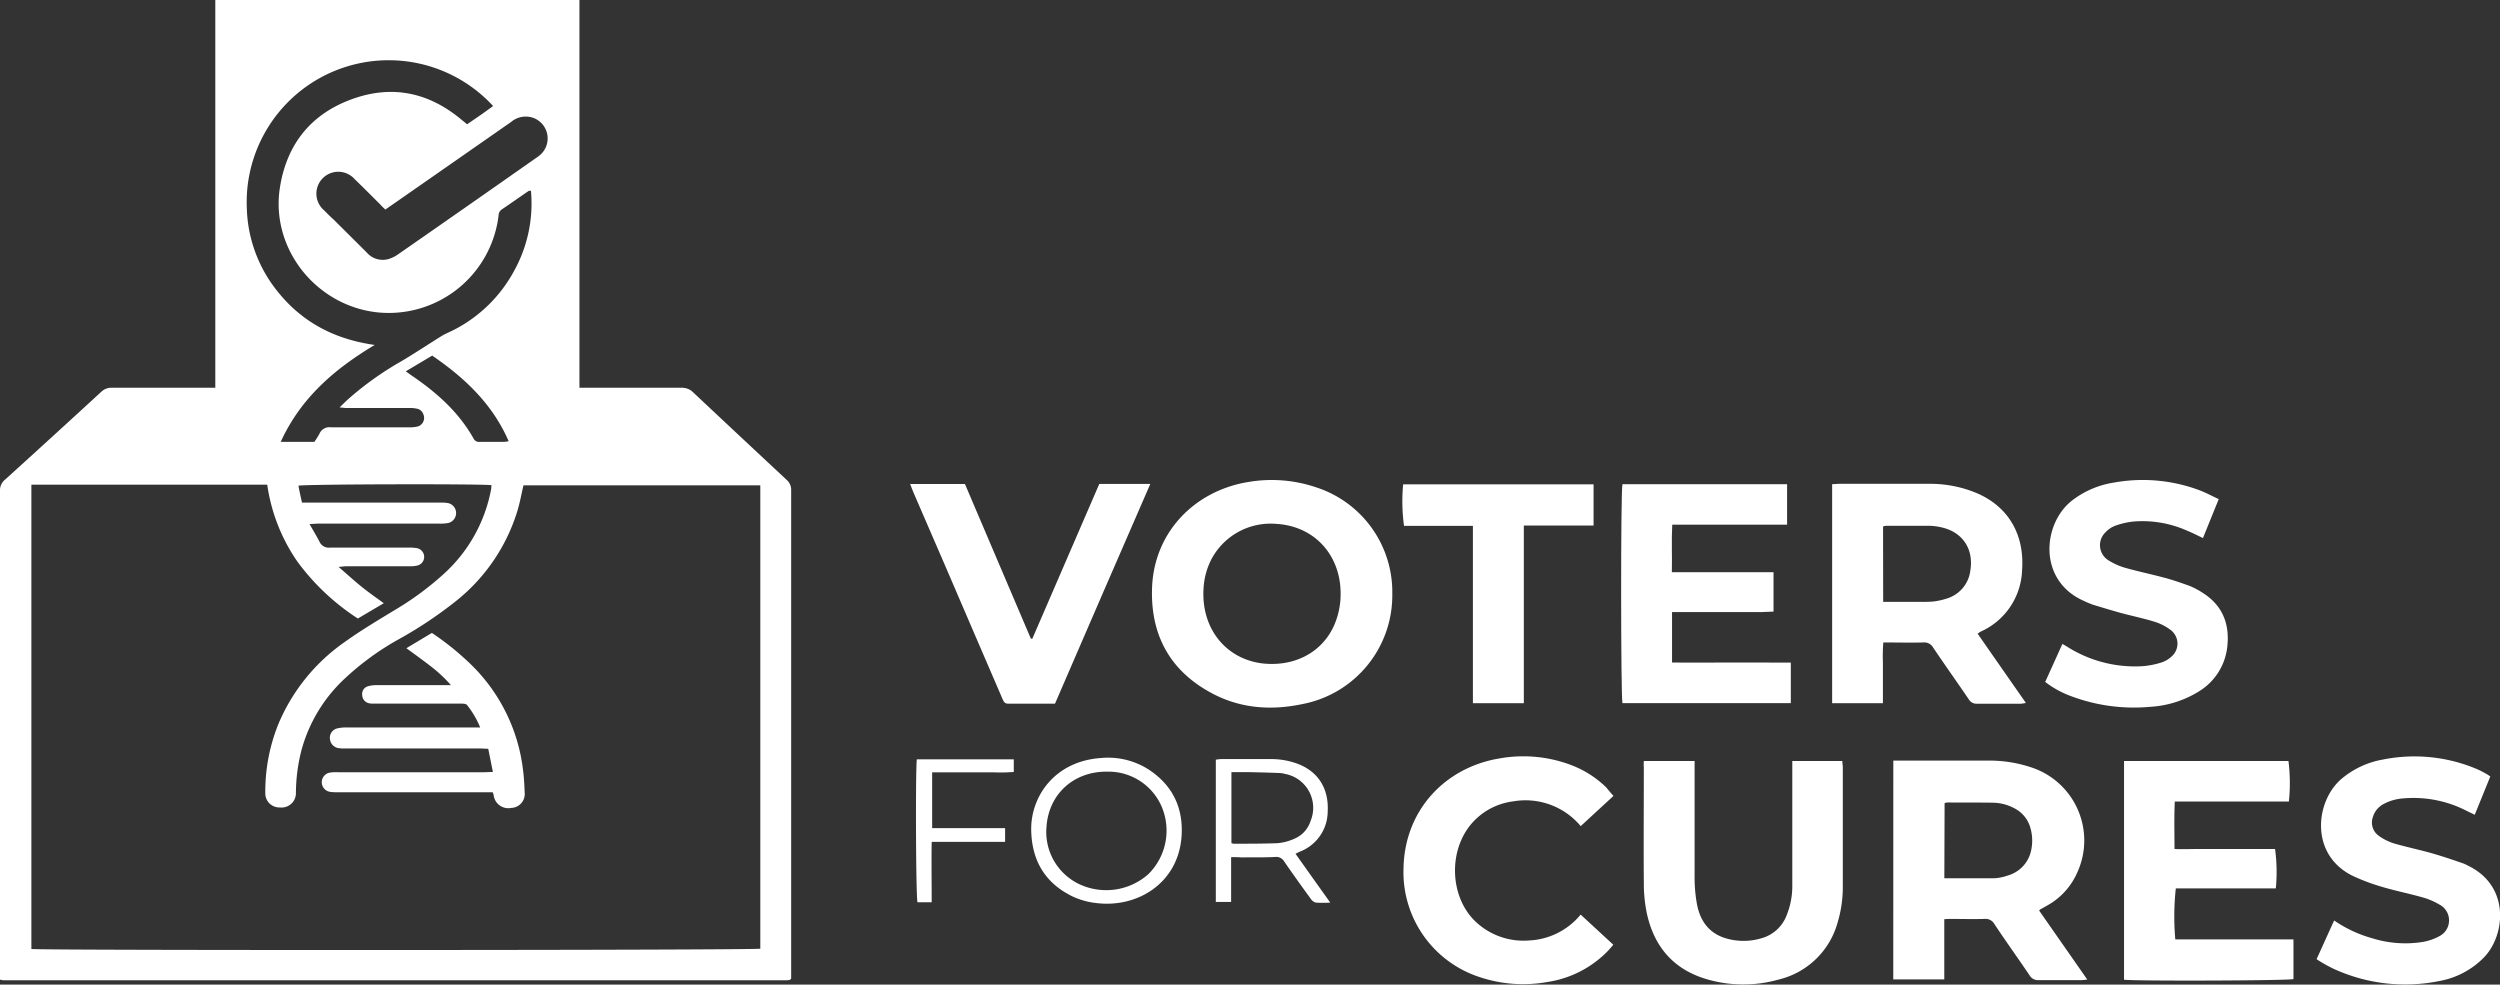
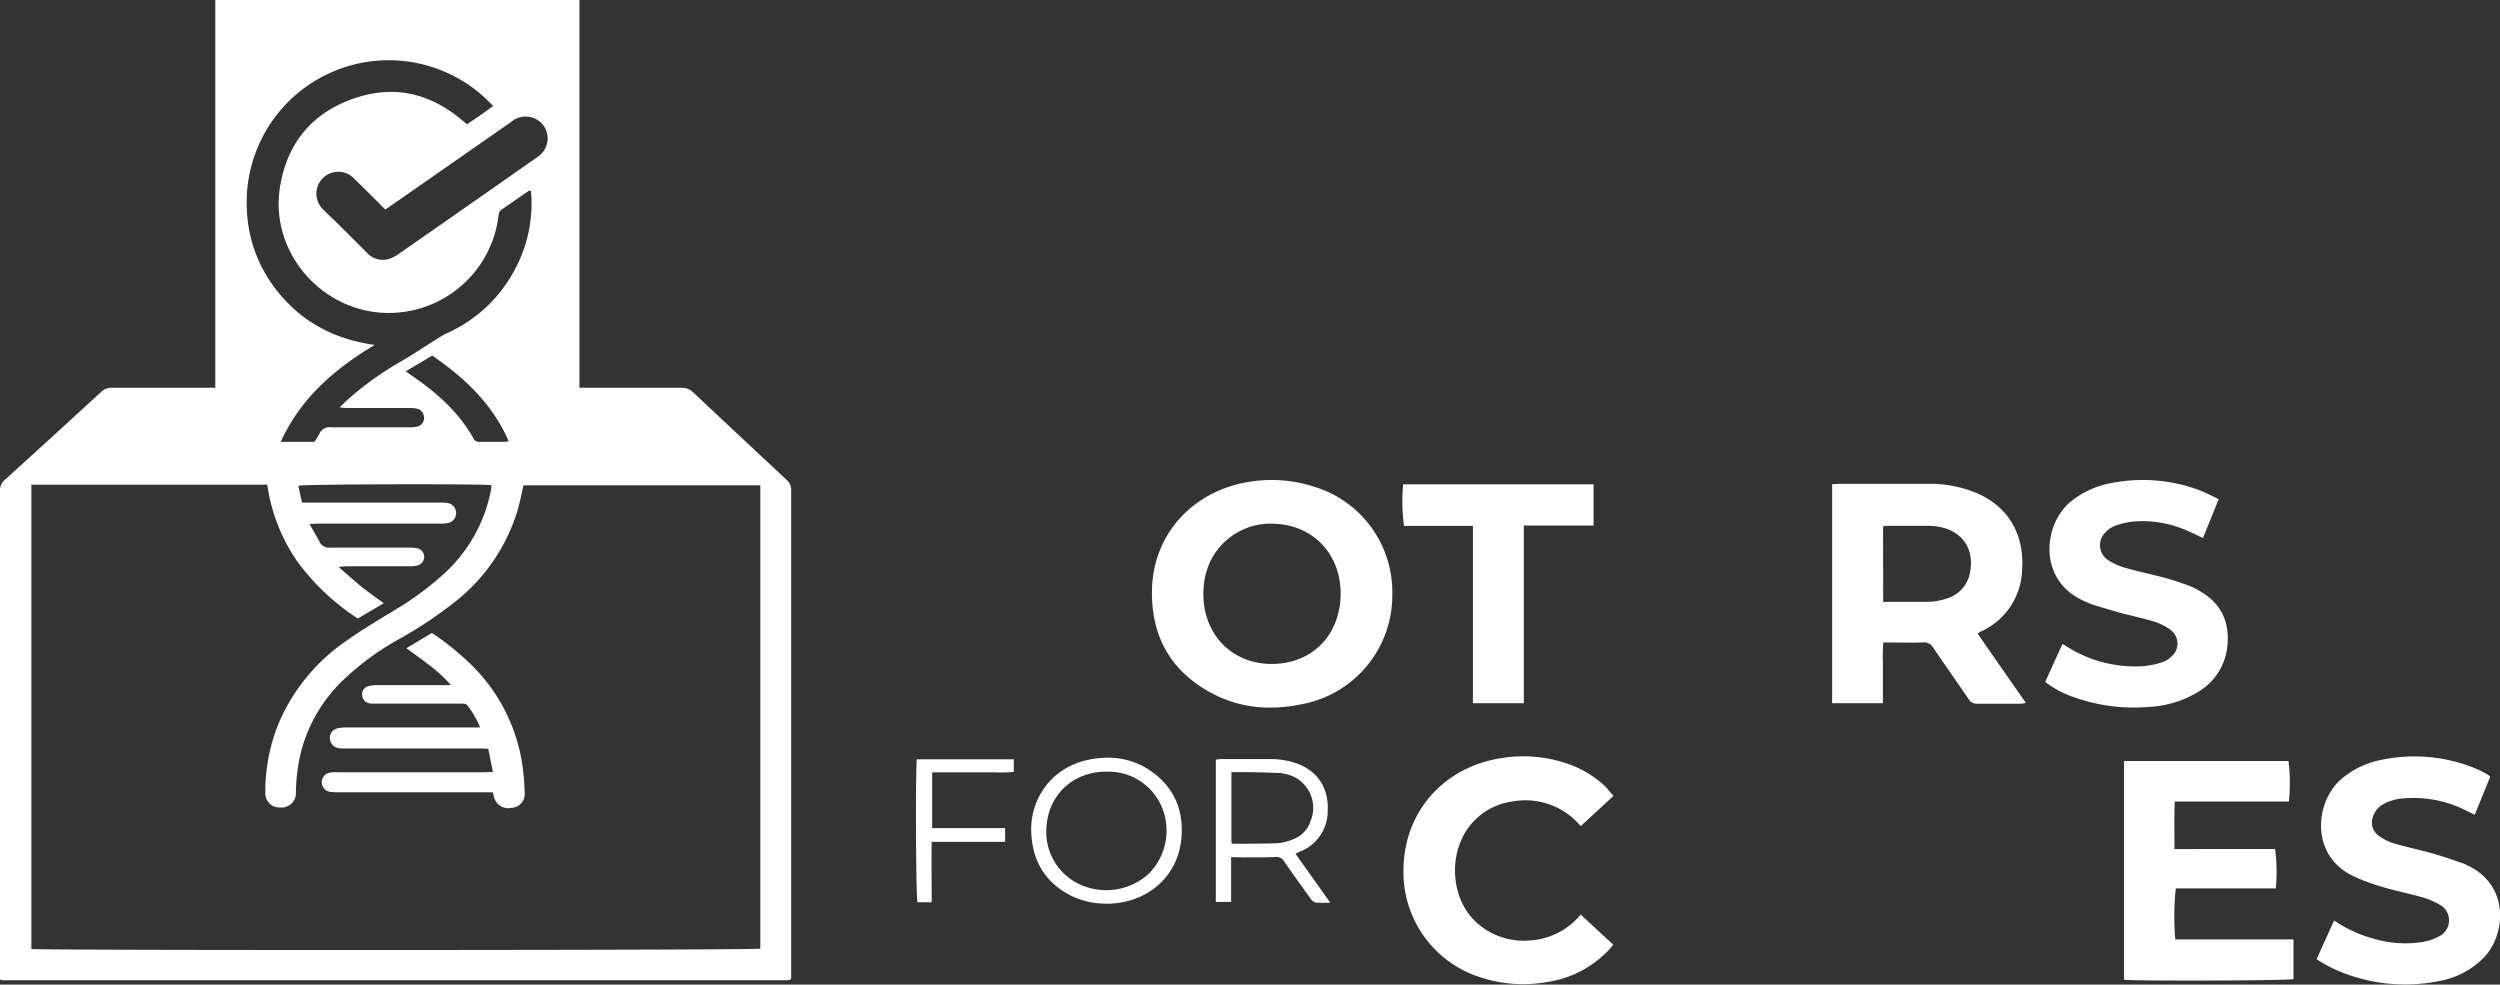
<svg xmlns="http://www.w3.org/2000/svg" viewBox="0 0 490 192.98" width="490" height="192.98">
  <rect x="0" y="0" width="490" height="192.98" fill="#333333" stroke="none" />
  <defs>
    <style>.cls-1{fill:#fff;}</style>
  </defs>
  <g id="Layer_2" data-name="Layer 2">
    <g id="Layer_1-2" data-name="Layer 1">
      <g id="Layer_2-2" data-name="Layer 2">
        <g id="VFC_logo" data-name="VFC logo">
-           <path class="cls-1" d="M371.09,149.08h18.45a25.76,25.76,0,0,1,8.66,1.35,15.07,15.07,0,0,1,8.87,20.74,13.59,13.59,0,0,1-6,6.41l-1.18.66s-.07.06-.22.23L409.11,192c-.6.06-.94.11-1.29.11-2.76,0-5.51,0-8.26,0a1.92,1.92,0,0,1-1.8-1c-2.26-3.34-4.63-6.63-6.86-10a2,2,0,0,0-2-1c-2.15.06-4.31,0-6.47,0-.4,0-.81,0-1.35.06v11.79h-10Zm10,23.06c3.37,0,6.57,0,9.78,0a9.1,9.1,0,0,0,2.58-.52,6.46,6.46,0,0,0,4.63-4.84,8.9,8.9,0,0,0-.08-4.35,6.12,6.12,0,0,0-3.17-4,9.18,9.18,0,0,0-4.23-1.1c-3-.06-6,0-8.94-.05a3.07,3.07,0,0,0-.52.14Z" fill="#FFFFFF" />
          <path class="cls-1" d="M272.89,116.38A21.7,21.7,0,0,1,255.27,138c-6.11,1.29-12.1.87-17.68-2.09-8.23-4.36-12.09-11.39-11.79-20.63.36-11,8.4-19.16,19-20.83A27.13,27.13,0,0,1,258,95.53,21.56,21.56,0,0,1,272.89,116.38Zm-23.57,13.75c5.93,0,10.76-3.29,12.6-8.67a15.41,15.41,0,0,0,.78-3.61c.72-8.3-4.58-14.72-12.56-15.17a13.12,13.12,0,0,0-12.81,7.14,14.22,14.22,0,0,0-1.41,5.15c-.73,8.88,5.3,15.23,13.4,15.16Z" fill="#FFFFFF" />
          <path class="cls-1" d="M359.1,94.89c.56,0,1-.06,1.46-.06,5.83,0,11.67,0,17.5,0a23.58,23.58,0,0,1,9.52,1.88c6.37,2.8,9.22,8.41,8.75,15a13.69,13.69,0,0,1-8.08,12.07c-.19.1-.37.24-.64.41,3.14,4.52,6.26,9,9.47,13.59a8.81,8.81,0,0,1-1,.15h-8.54a1.78,1.78,0,0,1-1.69-.91c-2.3-3.37-4.66-6.69-6.95-10.1a2,2,0,0,0-1.89-1c-2.58.07-5.15,0-7.88,0a35.38,35.38,0,0,0-.08,4v7.91H359.1Zm10,23.07h8.11a15.5,15.5,0,0,0,1.93-.09,14,14,0,0,0,2.41-.55,6.54,6.54,0,0,0,4.63-5.45c.7-4.15-1.4-7.45-5.41-8.45a11.42,11.42,0,0,0-2.45-.36c-2.9,0-5.79,0-8.69,0a2.1,2.1,0,0,0-.55.13Z" fill="#FFFFFF" />
-           <path class="cls-1" d="M351,129.87v7.95H318c-.32-1-.36-41.59,0-42.92h32.27v7.94H327.76c-.17,3.13,0,6.13-.08,9.31h19.93v7.72q-2.44.16-4.89.09c-1.65,0-3.31,0-5,0h-10v9.89c3.86.06,7.72,0,11.53,0S347,129.87,351,129.87Z" fill="#FFFFFF" />
          <path class="cls-1" d="M448.62,157.1H426.26c-.15,3.09-.06,6.11-.06,9.3,1.69.08,3.33,0,5,0h14.71a33.1,33.1,0,0,1,.15,7.72H426.46a51.29,51.29,0,0,0-.1,10h23.16v7.78c-.95.31-31.13.42-33.21.12V149.16h32.23A34.77,34.77,0,0,1,448.62,157.1Z" fill="#FFFFFF" />
-           <path class="cls-1" d="M322.2,149.16h9.94v1.68c0,7,0,13.95,0,20.94a29.57,29.57,0,0,0,.47,5.47c.62,3.22,2.32,5.66,5.66,6.66a12.2,12.2,0,0,0,6.93,0,7.37,7.37,0,0,0,4.95-4.43,15.37,15.37,0,0,0,1.14-6.17V149.16h9.81c0,.45.09.85.09,1.25v23.28a24.13,24.13,0,0,1-1,7.06A15.83,15.83,0,0,1,348.58,192a25.46,25.46,0,0,1-14-.06c-6.69-1.94-10.54-6.58-11.88-13.32a29.46,29.46,0,0,1-.51-5.47c-.06-7.57,0-15.15,0-22.73A7.05,7.05,0,0,1,322.2,149.16Z" fill="#FFFFFF" />
          <path class="cls-1" d="M454.05,188l3.44-7.59a25,25,0,0,0,7.57,3.52,21.73,21.73,0,0,0,9.81.69,10.46,10.46,0,0,0,3.21-1.11,3.48,3.48,0,0,0,.11-6.18,13.72,13.72,0,0,0-3.53-1.49c-2.58-.73-5.18-1.24-7.72-2a38.81,38.81,0,0,1-5.44-2c-8.84-4-7.8-14.7-2.58-19.17a17.14,17.14,0,0,1,8.14-3.8,31.41,31.41,0,0,1,18.25,1.8c.68.28,1.33.63,2,1a8.28,8.28,0,0,1,.79.52l-3.05,7.5-1.64-.79A22.73,22.73,0,0,0,471,156.49a9.4,9.4,0,0,0-3.8,1.09,4.23,4.23,0,0,0-2.12,2.58,3.17,3.17,0,0,0,1.18,3.67,10.33,10.33,0,0,0,2.93,1.47c2.46.72,5,1.24,7.45,1.94,2.06.58,4.12,1.29,6.18,2a6.9,6.9,0,0,1,.87.41c8.37,4,7.36,13.68,3.17,18a16.23,16.23,0,0,1-8.75,4.63,33.54,33.54,0,0,1-20.71-2.39A28.42,28.42,0,0,1,454.05,188Z" fill="#FFFFFF" />
          <path class="cls-1" d="M400.86,133.66l3.37-7.45.8.46a24.82,24.82,0,0,0,14.8,3.91,16.21,16.21,0,0,0,3.77-.72,5.31,5.31,0,0,0,2-1.16A3.34,3.34,0,0,0,426,124a3,3,0,0,0-.61-.57,10.49,10.49,0,0,0-3.17-1.59c-2.15-.66-4.36-1.12-6.53-1.7q-2.77-.78-5.54-1.64-.9-.33-1.77-.75c-9-4-8.07-15.19-2.19-19.7a17.89,17.89,0,0,1,8-3.44,31.74,31.74,0,0,1,17.07,1.54c1.19.46,2.32,1.08,3.61,1.68l-3.09,7.63c-1.09-.52-2-1-3-1.4a21.49,21.49,0,0,0-10.61-1.84,15.31,15.31,0,0,0-3.6.83,5,5,0,0,0-1.91,1.3,3.48,3.48,0,0,0-.09,4.92,3.51,3.51,0,0,0,.7.56,12.55,12.55,0,0,0,3.37,1.49c2.52.71,5.09,1.24,7.61,1.92,1.64.44,3.25,1,4.84,1.57a15,15,0,0,1,2.66,1.4c3.87,2.45,5.29,6.08,4.8,10.51a11.71,11.71,0,0,1-5.77,8.92,20.26,20.26,0,0,1-9.39,2.9,35,35,0,0,1-15.56-2.13A19.11,19.11,0,0,1,400.86,133.66Z" fill="#FFFFFF" />
-           <path class="cls-1" d="M206.78,137.92h-9.2c-.75,0-.9-.51-1.12-1l-5.34-12.39q-6-14-12.05-27.93c-.23-.52-.42-1.08-.68-1.73h10.74q6.47,15.14,12.92,30.31h.29l13.12-30.33h10C219.18,109.27,213,123.51,206.78,137.92Z" fill="#FFFFFF" />
          <path class="cls-1" d="M316.24,156l-6.42,5.92a14.1,14.1,0,0,0-13.25-4.85,12.89,12.89,0,0,0-8.18,4.4c-4.52,5.31-4.23,14.17.65,19a13.65,13.65,0,0,0,10.67,3.86,13.9,13.9,0,0,0,10.1-5.07l6.4,5.91c-.41.47-.72.85-1.06,1.21a20.83,20.83,0,0,1-11.92,6.1,26.85,26.85,0,0,1-13.31-1,21.61,21.61,0,0,1-14.83-21.27c.18-11.26,8-19.75,18.77-21.55a26.48,26.48,0,0,1,14.47,1.44,20,20,0,0,1,6.53,4.27C315.29,154.91,315.69,155.39,316.24,156Z" fill="#FFFFFF" />
          <path class="cls-1" d="M288.69,137.83V103.07h-13.5a35.26,35.26,0,0,1-.17-8.14h37.32V103H298.67v34.83Z" fill="#FFFFFF" />
          <path class="cls-1" d="M202.12,162.82c-.17-6.61,4.53-13.63,13.68-14.25a14.74,14.74,0,0,1,9.57,2.41c4.73,3.21,6.69,7.8,6.18,13.38-.86,8.88-8.7,13.55-16.47,12.66a14.81,14.81,0,0,1-4.89-1.33C204.83,173.07,202.26,168.69,202.12,162.82Zm14.75-11.58c-6.46,0-11.28,4.4-11.75,10.72a11.33,11.33,0,0,0,6.32,11.29,12.44,12.44,0,0,0,13.63-1.91,12,12,0,0,0,2.68-13.09,11.35,11.35,0,0,0-10.88-7Z" fill="#FFFFFF" />
          <path class="cls-1" d="M241.3,168v8.78h-3V148.9a8.77,8.77,0,0,1,1-.12H249a15,15,0,0,1,5.14.85c4.17,1.5,6.33,4.87,6.09,9.41a8.48,8.48,0,0,1-5.48,7.89c-.25.11-.49.24-.83.41l3.38,4.76,3.43,4.81a22.41,22.41,0,0,1-2.84,0,1.78,1.78,0,0,1-1-.77c-1.76-2.41-3.5-4.84-5.19-7.29a1.79,1.79,0,0,0-1.8-.88c-2.2.11-4.4.06-6.61.08C242.7,168,242.1,168,241.3,168Zm.06-16.64v13.89a1.88,1.88,0,0,0,.45.12c2.84,0,5.69,0,8.52-.1a10.17,10.17,0,0,0,3.3-.85,5.61,5.61,0,0,0,3.25-3.53,6.75,6.75,0,0,0-5-9.2,4.88,4.88,0,0,0-1.08-.18c-2-.08-4-.13-6-.17l-3.38,0Z" fill="#FFFFFF" />
          <path class="cls-1" d="M179.7,148.83h19v2.47a31.05,31.05,0,0,1-3.86.08H182.7v10.94H197V165H182.61c-.06,4,0,7.85,0,11.84h-2.78C179.51,175.87,179.42,151,179.7,148.83Z" fill="#FFFFFF" />
          <path class="cls-1" d="M113.57,0V76h20a3.09,3.09,0,0,1,2.31.92Q145,85.49,154.13,94a2.61,2.61,0,0,1,.94,2.13q0,47.27,0,94.52v1.13l-.16.2-.11.08a5,5,0,0,1-.54.07H.61A3.52,3.52,0,0,1,0,192V96.17A2.64,2.64,0,0,1,1,94q9.5-8.61,18.93-17.28A2.79,2.79,0,0,1,21.94,76c6.18,0,12.4,0,18.6,0H42.2V0ZM59.19,98.51h27a8.32,8.32,0,0,1,1.65.1,2,2,0,0,1,0,3.9,8.88,8.88,0,0,1-1.78.12H62.47c-.51,0-1,.05-1.8.09.75,1.31,1.39,2.36,1.95,3.45a2,2,0,0,0,2.1,1.16c5.1,0,10.2,0,15.29,0a9.09,9.09,0,0,1,1.65.1,1.74,1.74,0,0,1,.11,3.42,5.83,5.83,0,0,1-1.5.14H67.87c-.38,0-.76.06-1.5.13,1.64,1.42,3,2.66,4.4,3.8s2.89,2.17,4.45,3.31l-5.08,3A45,45,0,0,1,58.31,110.1,35.15,35.15,0,0,1,52.38,95H6.15V186c1.54.3,141.68.26,142.87-.06q0-45.37,0-90.81H102.6c-.4,1.71-.69,3.33-1.16,4.91A36.09,36.09,0,0,1,89,118.1a80.77,80.77,0,0,1-11,7.28,53.38,53.38,0,0,0-10.33,7.53A29.82,29.82,0,0,0,59,147.37a34.66,34.66,0,0,0-1,8,2.81,2.81,0,0,1-3.12,2.89A2.76,2.76,0,0,1,52,155.38a35.29,35.29,0,0,1,2.61-13.58,37.07,37.07,0,0,1,13-16c3.08-2.21,6.37-4.17,9.63-6.15A59,59,0,0,0,87,112.47,29.73,29.73,0,0,0,96.24,96c.06-.3.06-.6.09-.9-1.72-.29-36.76-.21-37.83.1C58.67,96.24,58.92,97.27,59.19,98.51ZM104.07,37.4c-.25,0-.36,0-.42,0-1.78,1.22-3.54,2.46-5.33,3.67a1.44,1.44,0,0,0-.6,1.16,21.68,21.68,0,0,1-23.67,19C62.17,60,53.2,49.05,54.8,37.19,56,28.71,60.57,22.63,68.59,19.58S83.93,18,90.49,23.49l1.06.87,2.58-1.77c.83-.57,1.68-1.2,2.52-1.81A27.83,27.83,0,0,0,48.38,40.91,27.09,27.09,0,0,0,54,56.61c4.81,6.28,11.23,9.84,19.44,11-8,4.79-14.54,10.48-18.42,19h6.59a16,16,0,0,0,1-1.59,2.12,2.12,0,0,1,2.3-1.26c5.15,0,10.3,0,15.44,0a6.38,6.38,0,0,0,1.63-.2A1.76,1.76,0,0,0,83,81.26,1.74,1.74,0,0,0,82,80.17a6.21,6.21,0,0,0-1.77-.2H67.92c-.38,0-.75-.07-1.36-.12.7-.68,1.18-1.16,1.69-1.62a61.54,61.54,0,0,1,10.29-7.35c2.65-1.57,5.21-3.27,7.82-4.9a11.85,11.85,0,0,1,1.45-.77,27.79,27.79,0,0,0,13-12.2A27.27,27.27,0,0,0,104.07,37.4ZM75.53,41.07c-.36-.34-.7-.64-1-1-1.67-1.65-3.31-3.32-5-4.94a4.29,4.29,0,1,0-6,6.1c.64.66,1.3,1.3,2,1.94l6.35,6.32a4.14,4.14,0,0,0,4.38,1.25,7,7,0,0,0,1.92-1q13.34-9.27,26.65-18.61a10.23,10.23,0,0,0,1-.73,4.29,4.29,0,0,0-1.4-7.33,4.44,4.44,0,0,0-4.26.84Q89.14,31.6,78.18,39.23Zm4,31.71,1.28.91c4.82,3.29,9.11,7.1,12,12.25a1.19,1.19,0,0,0,1.21.67c1.55,0,3.12,0,4.68,0a7.07,7.07,0,0,0,1-.13C96.51,79.13,91,74,84.71,69.7Z" fill="#FFFFFF" />
          <path class="cls-1" d="M96.61,151.3c-.33-1.64-.61-3-.91-4.54-.62,0-1.15-.06-1.68-.06H67.83a8.49,8.49,0,0,1-1.51-.07,2,2,0,0,1-1.65-1.77,1.89,1.89,0,0,1,1.41-2.09,7.7,7.7,0,0,1,1.91-.19H94.12a18.34,18.34,0,0,0-2.58-4.4c-.21-.27-.84-.27-1.27-.27H73.18a3.38,3.38,0,0,1-1-.11A1.67,1.67,0,0,1,71,136.31a1.57,1.57,0,0,1,1-1.76,5.4,5.4,0,0,1,1.74-.26H88.38a27.17,27.17,0,0,0-4.16-3.86c-1.44-1.12-2.93-2.18-4.57-3.38l5-3a54.61,54.61,0,0,1,7,5.56,34.52,34.52,0,0,1,10.89,21.54c.17,1.37.24,2.75.29,4.12a2.73,2.73,0,0,1-2.62,3.08,2.9,2.9,0,0,1-3.46-2.52c0-.13-.08-.25-.18-.55H66.39a10.13,10.13,0,0,1-1.65-.07,1.91,1.91,0,0,1-.07-3.78,8.29,8.29,0,0,1,1.65-.07H94.85Z" fill="#FFFFFF" />
        </g>
      </g>
    </g>
  </g>
</svg>